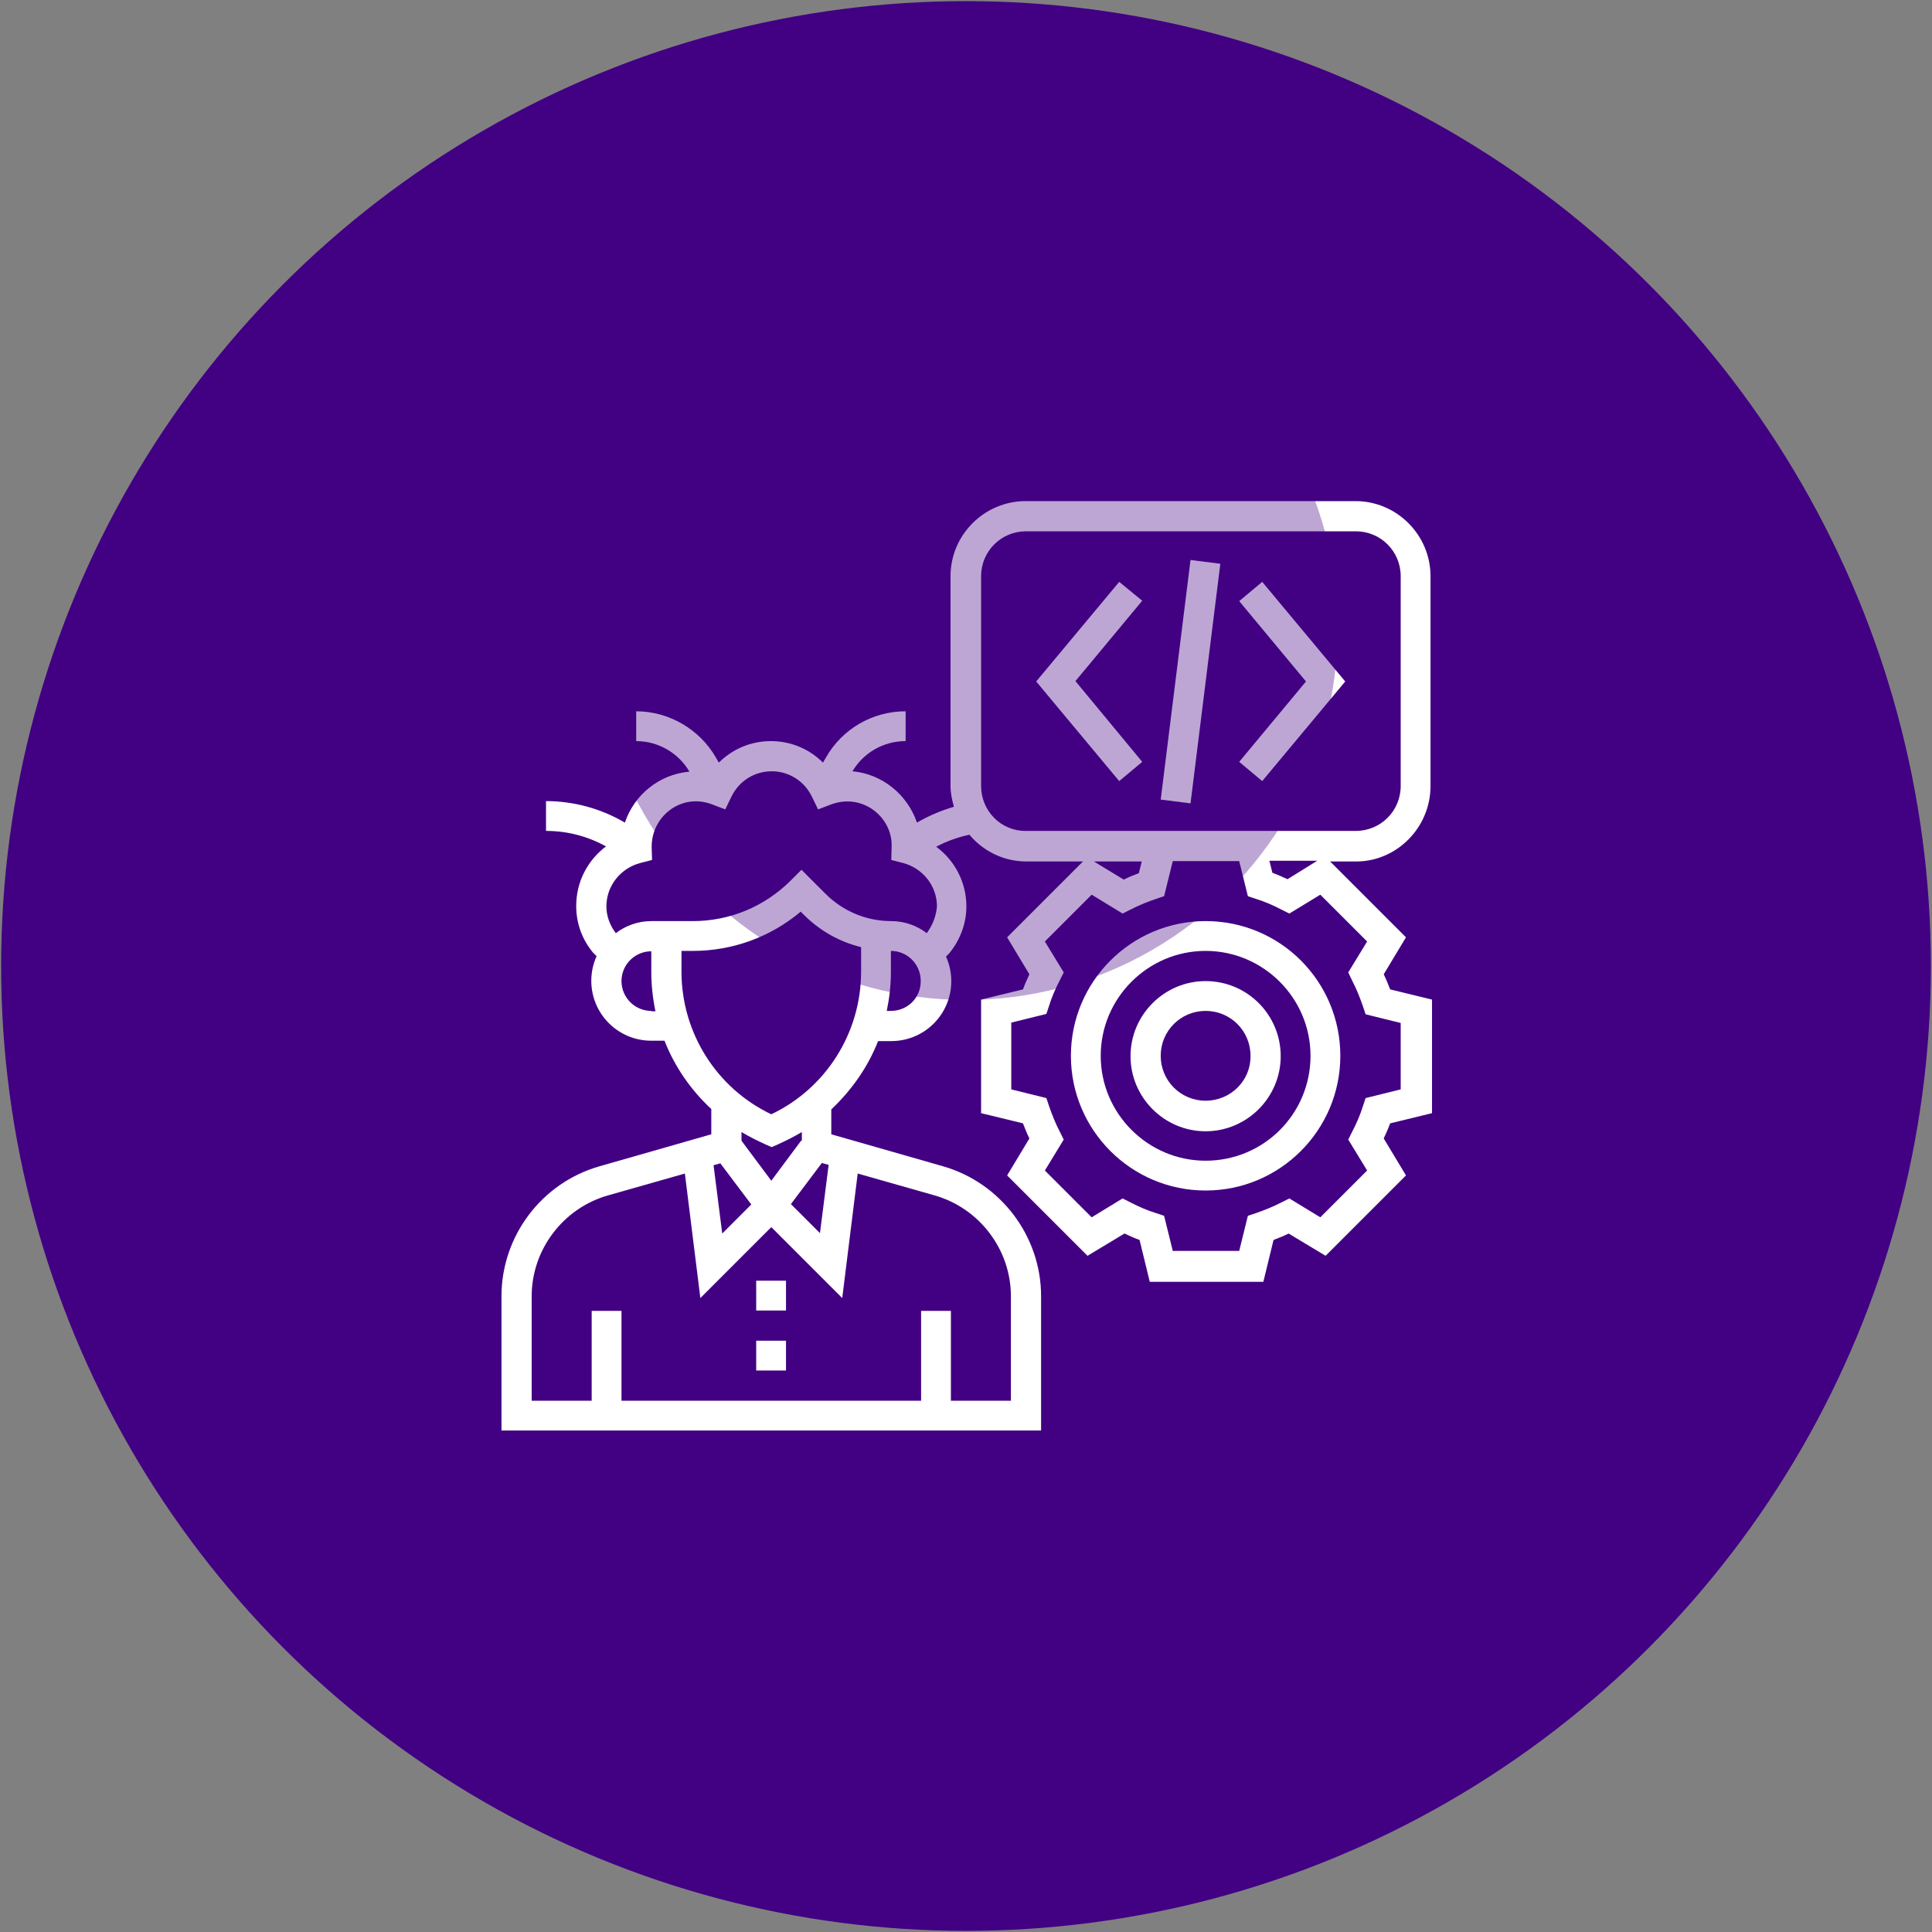
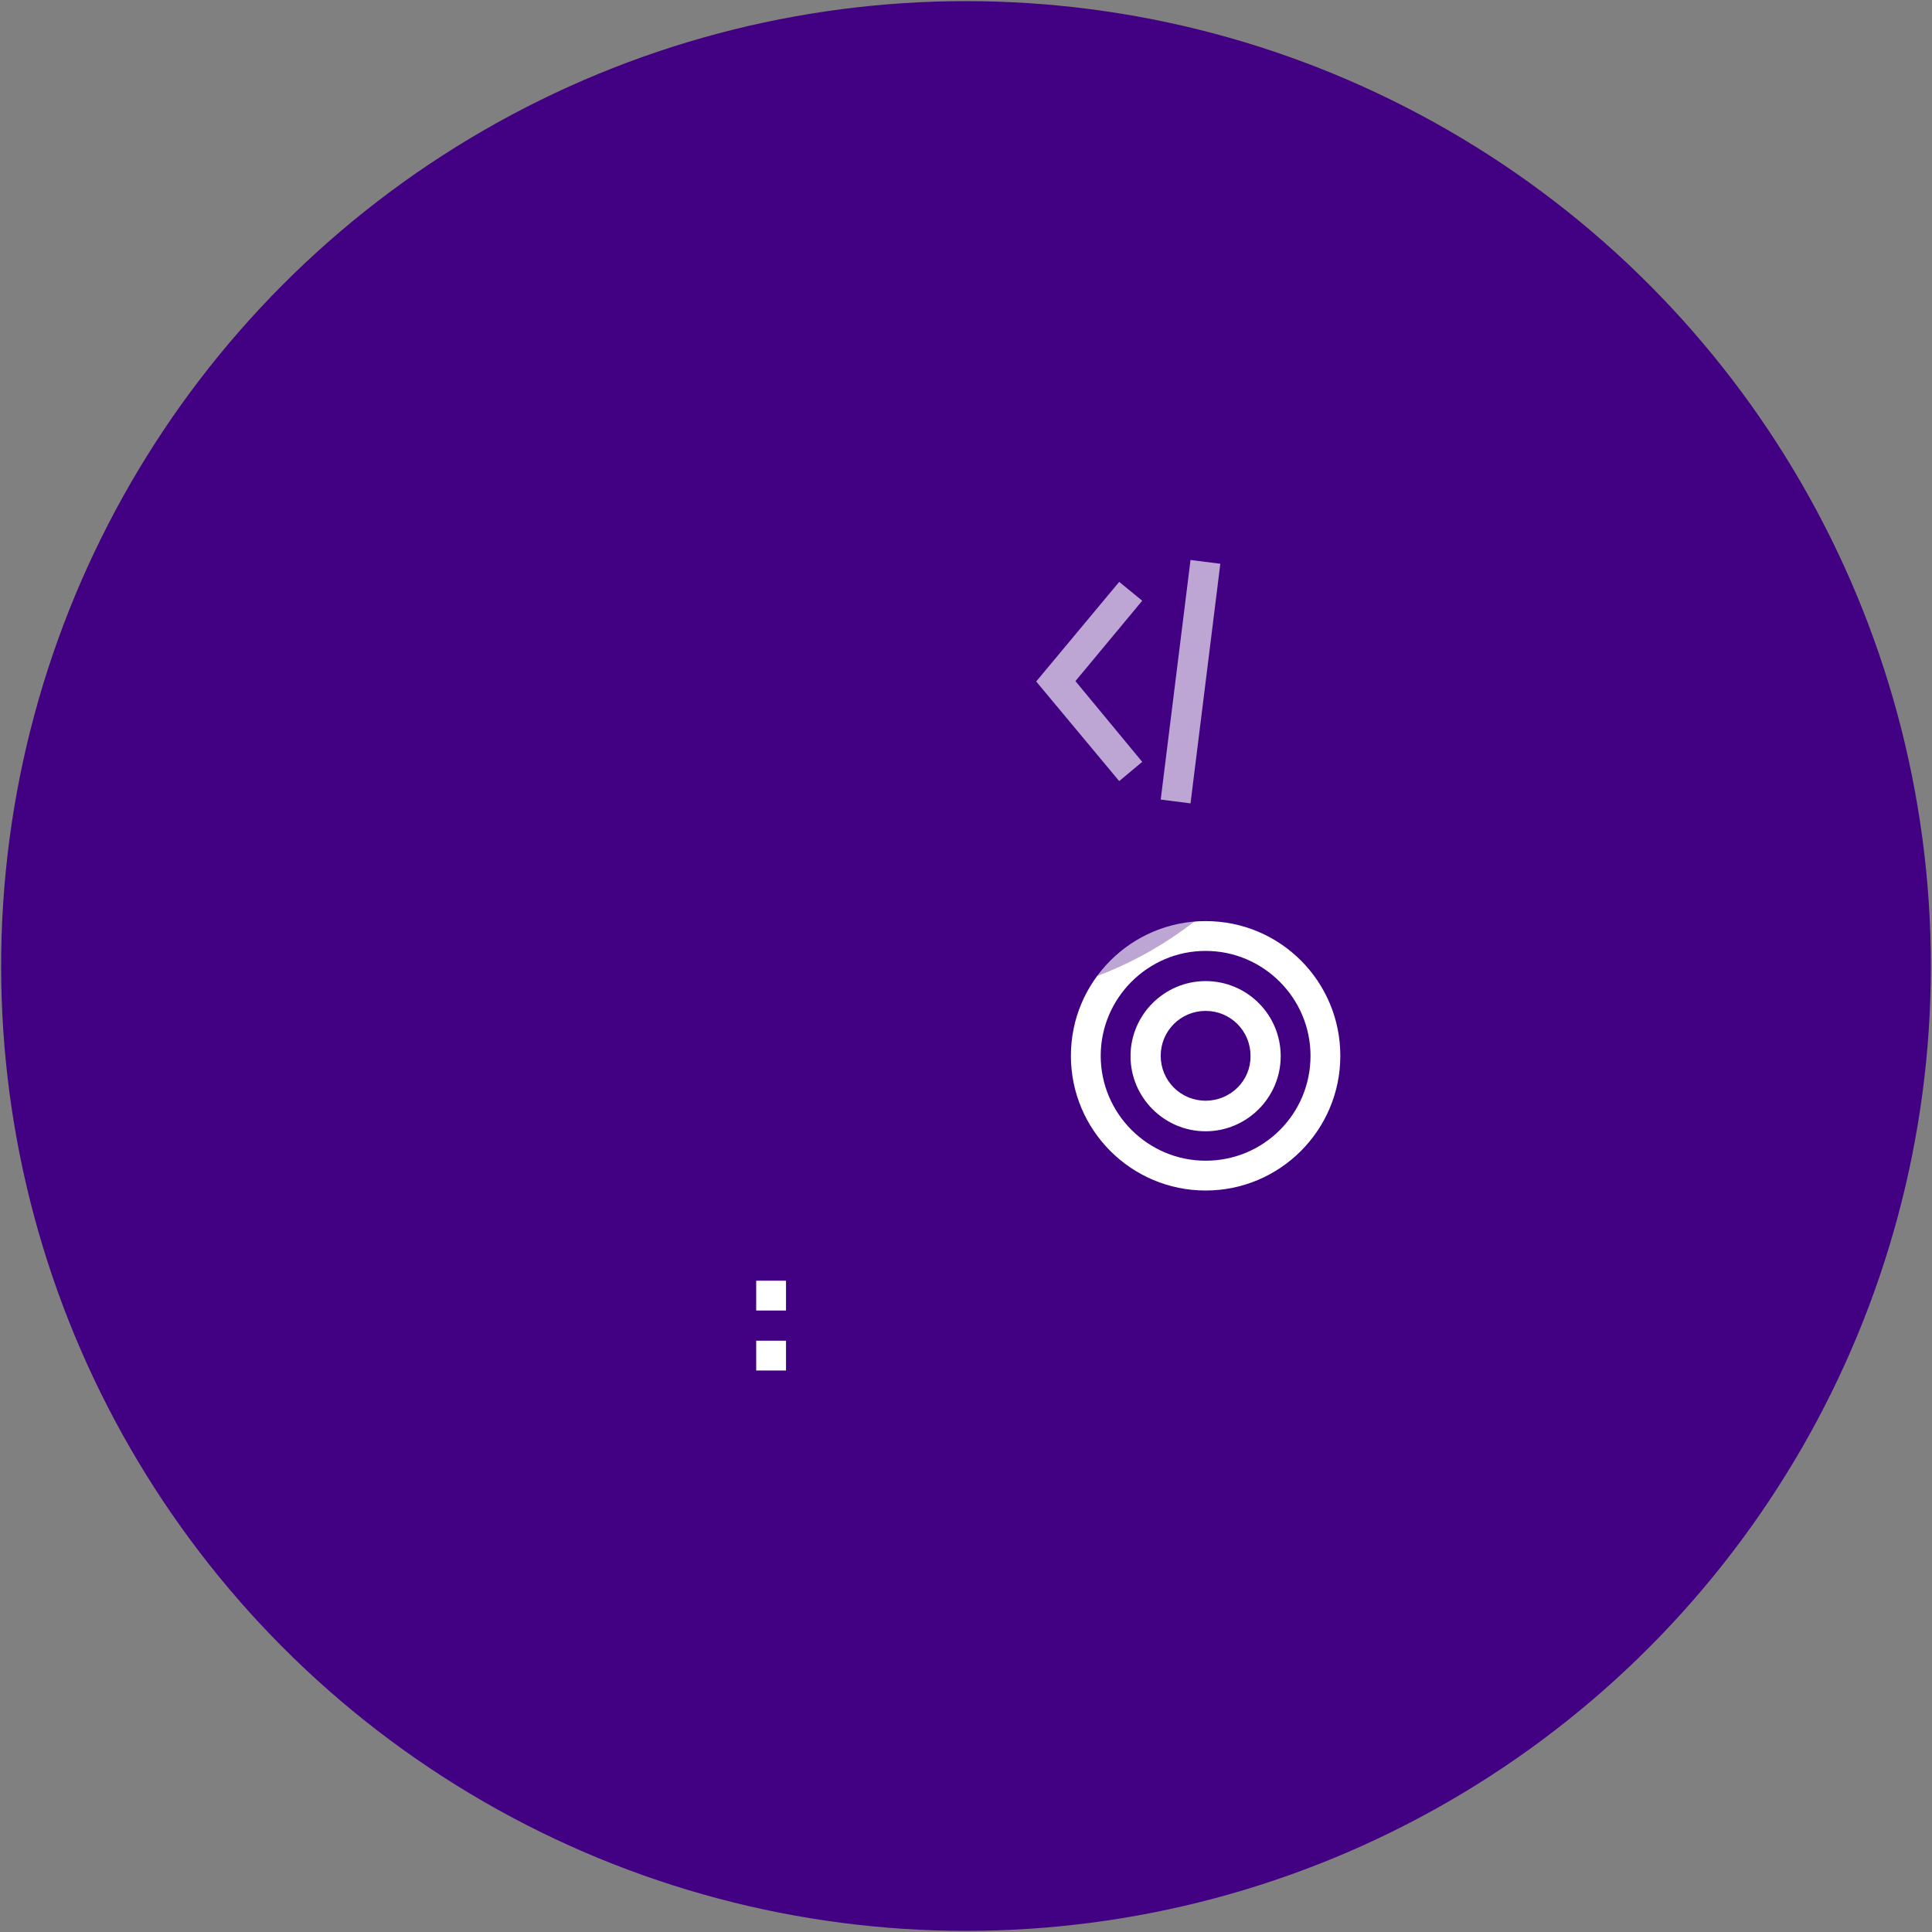
<svg xmlns="http://www.w3.org/2000/svg" version="1.1" id="Capa_1" x="0px" y="0px" viewBox="0 0 512 512" style="enable-background:new 0 0 512 512;" xml:space="preserve">
  <rect x="0" y="0" width="512" height="512" fill="#808080" stroke="none" />
  <style type="text/css">
	.st0{fill:#420083;}
	.st1{fill:#FFFFFF;}
	.st2{opacity:0.35;fill:#420083;enable-background:new    ;}
</style>
  <circle class="st0" cx="256" cy="256" r="255.7" />
  <g>
-     <path class="st1" d="M328.4,159.3l17.7,21.3l-17.7,21.3l6.1,5.1l22-26.4l-22-26.4L328.4,159.3z" />
    <path class="st1" d="M296.6,154.2l-22,26.4l22,26.4l6.1-5.1L285,180.5l17.7-21.3L296.6,154.2z" />
-     <path class="st1" d="M307.6,211.9l7.9-63.5l7.9,1l-7.9,63.5L307.6,211.9z" />
-     <path class="st1" d="M379.1,208.3v-55.6c0-10.9-8.9-19.9-19.9-19.9h-87.4c-10.9,0-19.9,8.9-19.9,19.9v55.6c0,1.9,0.4,3.7,0.9,5.5   c-3.4,1-6.7,2.4-9.8,4.2c-2.5-7.4-9.2-12.9-17.1-13.6c3-5,8.3-8,14.1-8v-7.9c-8.8,0-16.9,4.7-21.2,12.4l-0.7,1.2   c-3.6-3.6-8.5-5.7-13.8-5.7c-5.3,0-10.2,2.1-13.8,5.7l-0.7-1.2c-4.3-7.6-12.5-12.4-21.2-12.4v7.9c5.8,0,11.2,3.1,14.1,8.1   c-8,0.7-14.6,6.1-17.1,13.5c-6.3-3.7-13.5-5.7-20.9-5.7v7.9c5.6,0,11,1.4,15.9,4.1c-4.9,3.7-7.9,9.4-7.9,15.8   c0,4.5,1.5,8.8,4.5,12.4l0.9,0.9c-0.9,2-1.4,4.2-1.4,6.5c0,8.8,7.1,15.9,15.9,15.9h3.5c2.7,6.9,7,13.1,12.4,18.1v6.7l-29.7,8.5   c-15.3,4.4-25.9,18.5-25.9,34.4v35.6h143v-35.6c0-15.9-10.7-30-25.9-34.4l-29.7-8.5V294c5.4-5.1,9.7-11.2,12.4-18.1h3.5   c8.8,0,15.9-7.1,15.9-15.9c0-2.3-0.5-4.5-1.4-6.5l0.6-0.6l0.3-0.3c2.9-3.6,4.5-7.9,4.5-12.4c0-6.4-3.1-12.2-8-15.8   c2.8-1.5,5.7-2.5,8.8-3.2c3.6,4.3,9,7.1,15.1,7.1h15l-20.1,20.1l5.9,9.8c-0.6,1.3-1.2,2.6-1.7,4l-11.1,2.7v30.1l11.1,2.7   c0.5,1.3,1,2.6,1.7,4l-5.9,9.8l21.3,21.3l9.8-5.9c1.3,0.6,2.6,1.2,4,1.7l2.7,11.1h30.1l2.7-11.1c1.3-0.5,2.6-1,4-1.7l9.8,5.9   l21.3-21.3l-5.9-9.8c0.6-1.3,1.2-2.6,1.7-4l11.1-2.7v-30.1l-11.1-2.7c-0.5-1.3-1-2.6-1.7-4l5.9-9.8l-20.1-20.1h7.1   C370.2,228.2,379.1,219.3,379.1,208.3z M172.6,267.9c-4.4,0-7.9-3.6-7.9-7.9c0-4.4,3.6-7.9,7.9-7.9v5.5c0,3.5,0.4,7,1.1,10.4H172.6   z M191.4,326.9l-2.3-18.1l1.8-0.5l8.2,10.9L191.4,326.9z M267.9,343.5v27.7H252v-23.8h-7.9v23.8h-79.4v-23.8h-7.9v23.8h-15.9v-27.7   c0-12.3,8.3-23.3,20.2-26.7l20.4-5.8l4.1,33l18.8-18.8l18.8,18.8l4.1-33l20.4,5.8C259.6,320.2,267.9,331.2,267.9,343.5z    M217.8,308.2l1.8,0.5l-2.3,18.1l-7.7-7.7L217.8,308.2z M212.3,302.3l-7.9,10.6l-7.9-10.6V300c2,1.2,4.2,2.3,6.4,3.3l1.6,0.7   l1.6-0.7c2.2-1,4.4-2.1,6.4-3.3V302.3z M204.4,295.3c-14.5-6.9-23.8-21.6-23.8-37.8V252h3c10.6,0,20.6-3.7,28.6-10.4l0.8,0.8   c4.3,4.3,9.5,7.2,15.2,8.6v6.5C228.2,273.7,218.9,288.4,204.4,295.3L204.4,295.3z M236.1,267.9H235c0.7-3.4,1.1-6.8,1.1-10.4V252   c4.4,0,7.9,3.6,7.9,7.9C244.1,264.4,240.5,267.9,236.1,267.9z M245.6,247.3c-2.6-2-5.9-3.2-9.4-3.2c-6.6,0-12.8-2.6-17.5-7.3   l-6.3-6.3l-2.8,2.8c-6.9,6.9-16.1,10.8-26,10.8h-11c-3.5,0-6.8,1.2-9.4,3.2c-1.6-2.1-2.5-4.6-2.5-7.1c0-5.4,3.7-10.1,9-11.5   l3.1-0.8l-0.1-3.2c0-0.2,0-0.4,0-0.4c0,0,0,0,0,0c0-7.9,7.8-14.3,16.1-11.1l3.4,1.3l1.6-3.3c2-4.2,6.1-6.8,10.7-6.8   c4.6,0,8.7,2.6,10.7,6.8l1.6,3.3l3.4-1.3c8.3-3.1,16.1,3.2,16.1,10.8l-0.1,3.9l3.1,0.8c5.3,1.4,9,6.1,9,11.5   C248.1,242.7,247.2,245.1,245.6,247.3L245.6,247.3z M260,208.3v-55.6c0-6.6,5.3-11.9,11.9-11.9h87.4c6.6,0,11.9,5.3,11.9,11.9v55.6   c0,6.6-5.3,11.9-11.9,11.9h-87.4C265.3,220.3,260,214.9,260,208.3z M302.6,228.2l-0.8,3.2c-1.3,0.5-2.6,1-4,1.7l-7.9-4.8H302.6z    M358.3,259.8c1.2,2.3,2.1,4.6,2.9,6.9l0.7,2.1l9.3,2.3v17.6l-9.3,2.3l-0.7,2.1c-0.7,2.3-1.7,4.6-2.9,6.9l-1,2l5,8.2l-12.4,12.4   l-8.2-5l-2,1c-2.3,1.2-4.6,2.1-6.9,2.9l-2.1,0.7l-2.3,9.3h-17.6l-2.3-9.3l-2.1-0.7c-2.3-0.7-4.6-1.7-6.9-2.9l-2-1l-8.2,5   l-12.4-12.4l5-8.2l-1-2c-1.2-2.3-2.1-4.6-2.9-6.9l-0.7-2.1l-9.3-2.3V271l9.3-2.3l0.7-2.1c0.7-2.3,1.7-4.6,2.9-6.9l1-2l-5-8.2   l12.4-12.4l8.2,5l2-1c2.3-1.2,4.6-2.1,6.9-2.9l2.1-0.7l2.3-9.3h17.6l2.3,9.3l2.1,0.7c2.3,0.7,4.6,1.7,6.9,2.9l2,1l8.2-5l12.4,12.4   l-5,8.2L358.3,259.8z M341.2,233c-1.3-0.6-2.6-1.2-4-1.7l-0.8-3.2h12.7L341.2,233z" />
+     <path class="st1" d="M307.6,211.9l7.9-63.5l7.9,1l-7.9,63.5z" />
    <path class="st1" d="M200.4,355.3h7.9v7.9h-7.9V355.3z" />
    <path class="st1" d="M200.4,339.4h7.9v7.9h-7.9V339.4z" />
    <path class="st1" d="M319.5,244.1c-19.7,0-35.7,16-35.7,35.7s16,35.7,35.7,35.7c19.7,0,35.7-16,35.7-35.7S339.3,244.1,319.5,244.1z    M319.5,307.6c-15.3,0-27.8-12.5-27.8-27.8c0-15.3,12.5-27.8,27.8-27.8c15.3,0,27.8,12.5,27.8,27.8   C347.3,295.2,334.9,307.6,319.5,307.6z" />
    <path class="st1" d="M319.5,260c-10.9,0-19.9,8.9-19.9,19.9c0,10.9,8.9,19.9,19.9,19.9c10.9,0,19.9-8.9,19.9-19.9   C339.4,268.9,330.5,260,319.5,260z M319.5,291.7c-6.6,0-11.9-5.3-11.9-11.9c0-6.6,5.3-11.9,11.9-11.9c6.6,0,11.9,5.3,11.9,11.9   C331.5,286.4,326.1,291.7,319.5,291.7z" />
  </g>
  <circle class="st2" cx="256" cy="166.5" r="98.5" />
</svg>